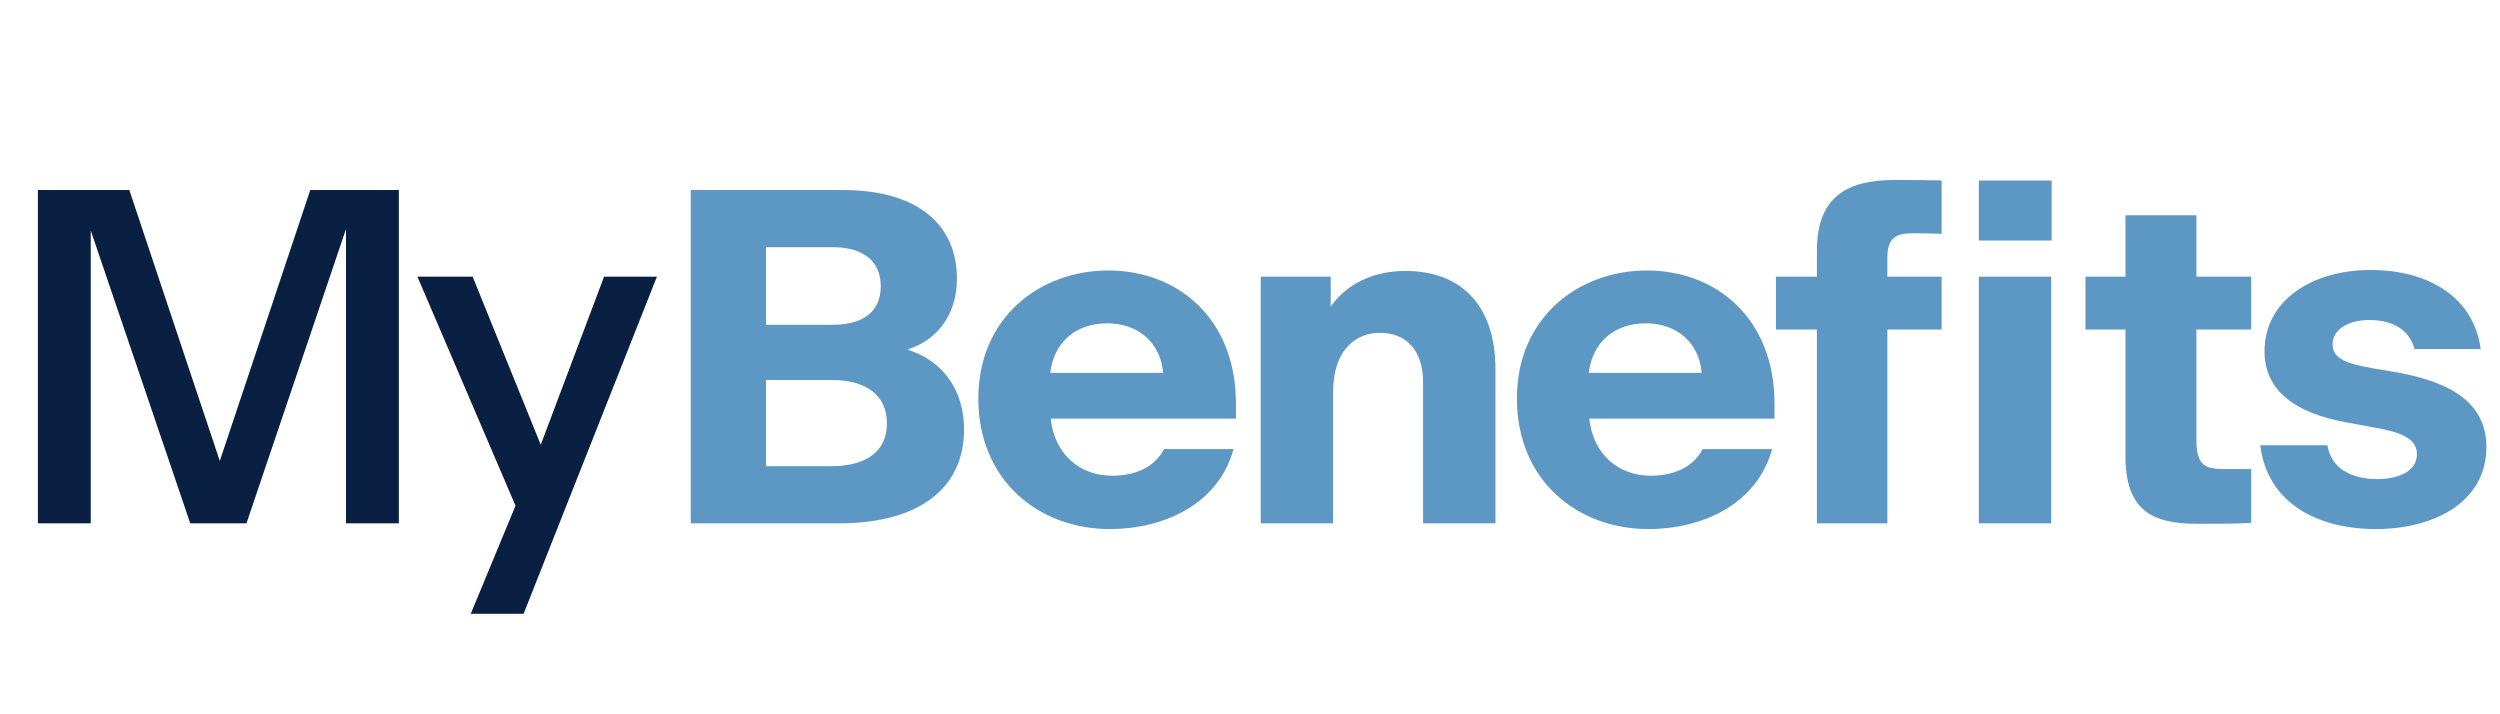
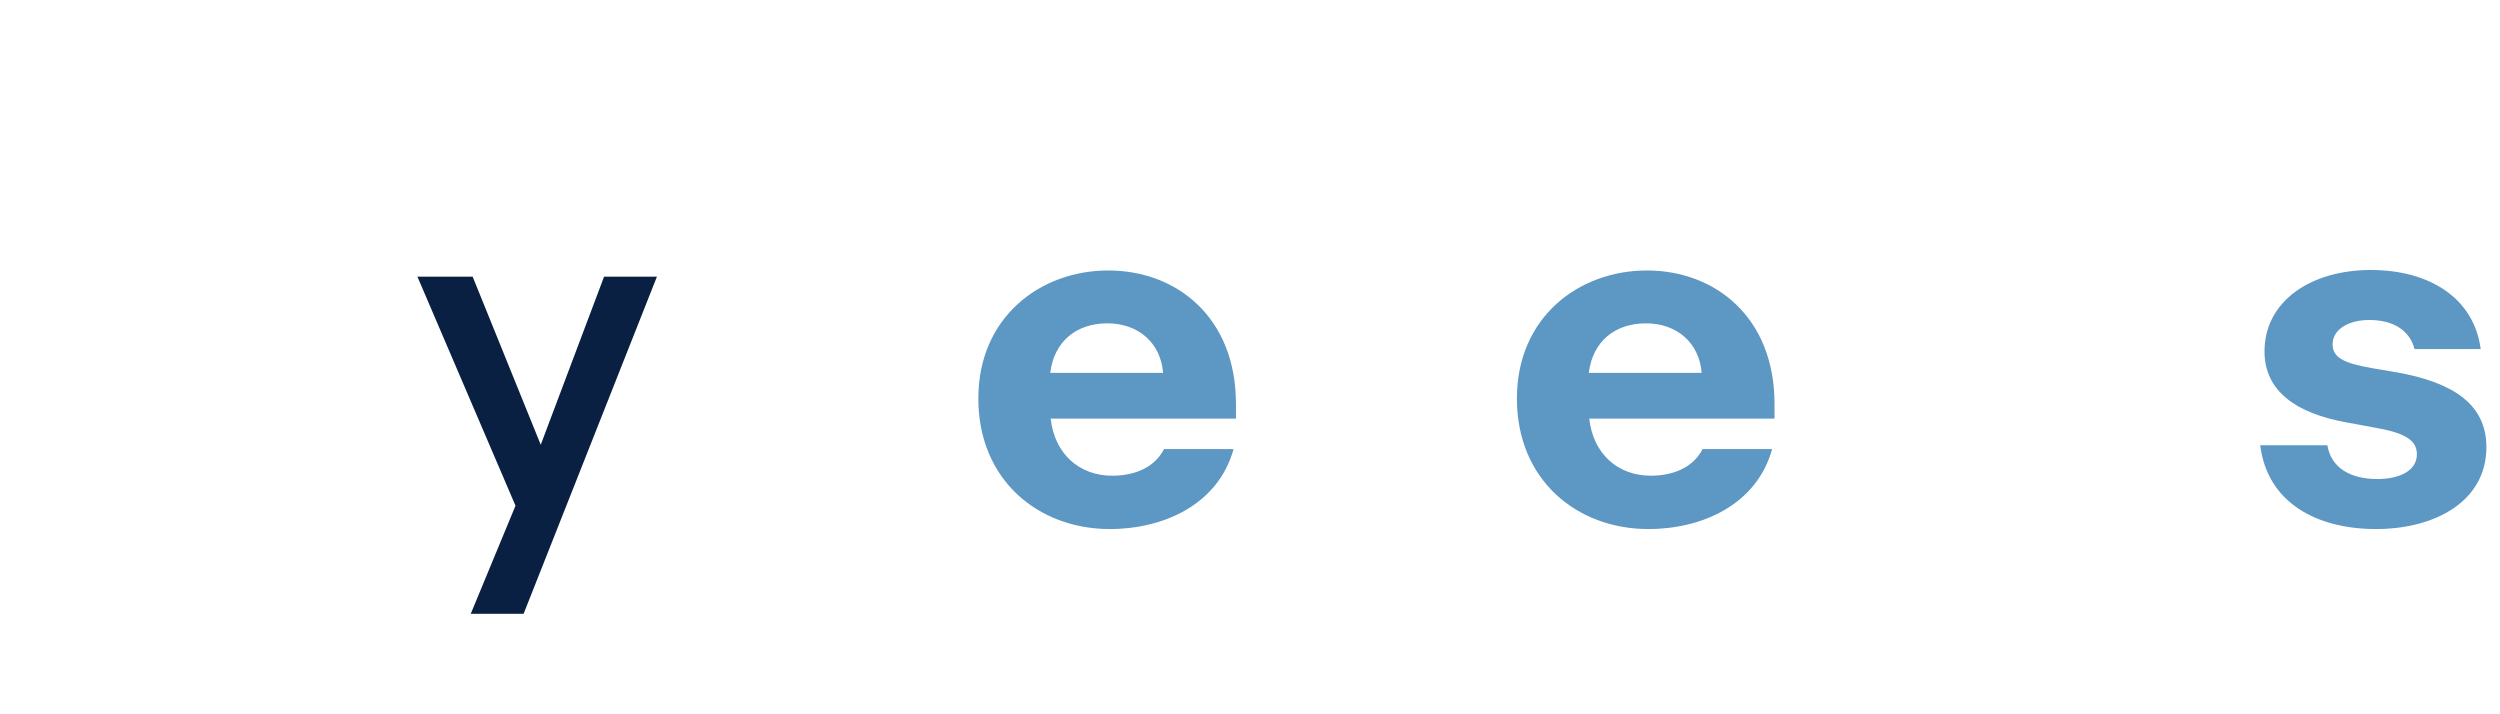
<svg xmlns="http://www.w3.org/2000/svg" id="Art_-_Outlines" data-name="Art - Outlines" width="1050" height="300" viewBox="0 0 1050 300">
  <defs>
    <style>
      .cls-1 {
        fill: #0a2042;
      }

      .cls-1, .cls-2 {
        stroke-width: 0px;
      }

      .cls-2 {
        fill: #5d97c3;
      }
    </style>
  </defs>
-   <path class="cls-1" d="M38.11,96.81v123H15.91V79.81h38.4l38,113.8,38-113.8h37.2v140h-22.2v-123.6l-41.8,123.6h-23.6l-41.8-123Z" />
  <path class="cls-1" d="M219.91,257.8h-22.2l18.8-45.4-41.2-96.2h23.2l28.6,70.6,26.6-70.6h22.2l-56,141.6Z" />
-   <path class="cls-2" d="M290.11,79.81h63.8c32.6,0,48,15.4,48,37.2,0,15.6-8.8,26-20.4,29.6v.4c13.6,4.2,23.4,16,23.4,33.4,0,24.4-18.6,39.4-52.6,39.4h-62.2V79.81ZM321.71,103.81v32.6h28c13.2,0,20.2-5.8,20.2-16.2s-7.2-16.4-20.2-16.4h-28ZM321.71,159.6v36.2h27.4c15.2,0,23.4-6.6,23.4-18s-8.2-18.2-23.2-18.2h-27.6Z" />
  <path class="cls-2" d="M466.1,222.2c-30,0-55.2-20.6-55.2-54.8s26-53.8,54.6-53.8,53.6,19.6,53.6,56v6.2h-77.8c1.6,15,12.2,24,25.8,24,8.8,0,17.6-3,21.8-11.2h29.2c-6.4,23.2-29.2,33.6-52,33.6ZM441.1,156.6h47.4c-1-12.6-10.4-20.8-23.4-20.8s-22.4,7.6-24,20.8Z" />
-   <path class="cls-2" d="M559.9,219.8h-30.4v-103.6h29.4v12.6c6.6-9.6,18-15,31.4-15,22.6,0,37.8,13.6,37.8,41.4v64.6h-30.4v-59.2c0-13.2-6.8-20.8-18.2-20.8-10.6,0-19.6,7.8-19.6,24.8v55.2Z" />
  <path class="cls-2" d="M692.3,222.2c-30,0-55.2-20.6-55.2-54.8s26-53.8,54.6-53.8,53.6,19.6,53.6,56v6.2h-77.8c1.6,15,12.2,24,25.8,24,8.8,0,17.6-3,21.8-11.2h29.2c-6.4,23.2-29.2,33.6-52,33.6ZM667.3,156.6h47.4c-1-12.6-10.4-20.8-23.4-20.8s-22.4,7.6-24,20.8Z" />
-   <path class="cls-2" d="M792.7,138.4v81.4h-29.6v-81.4h-17.2v-22.2h17.2v-11c0-22.8,13-29.6,32.6-29.6,7.8,0,12.8,0,19.8.2v22.4c-4.2-.2-8.2-.2-12.6-.2-6,0-10.2,1.6-10.2,10v8.2h22.8v22.2h-22.8ZM831.1,75.81h30.6v25.2h-30.6v-25.2ZM831.1,116.2h30.4v103.6h-30.4v-103.6Z" />
-   <path class="cls-2" d="M892.7,191.6v-53.2h-16.8v-22.2h16.8v-25.8h29.8v25.8h23v22.2h-23v46.2c0,10.4,3.2,12.4,11.4,12.4h11.6v22.6c-7,.4-12.8.4-22.6.4-19,0-30.2-5.6-30.2-28.4Z" />
  <path class="cls-2" d="M949.29,187h28.2c1.6,9.6,9.8,14.2,21,14.2,8.8,0,16.6-3.2,16.6-10.4,0-6.4-5.8-9.2-18.8-11.4l-10.8-2c-21.2-3.8-34.4-13.2-34.4-29.8,0-21.2,19.6-34.2,44.6-34.2s43.4,12,46.2,33.2h-27.8c-2-7.8-8.8-12.2-19-12.2-8.8,0-15.4,4-15.4,10.2,0,5.8,5.2,8,16.4,10l10.6,1.8c23.6,4.2,37.6,13.4,37.6,31.4,0,22.8-21.6,34.4-46.4,34.4s-45.6-11-48.6-35.2Z" />
</svg>